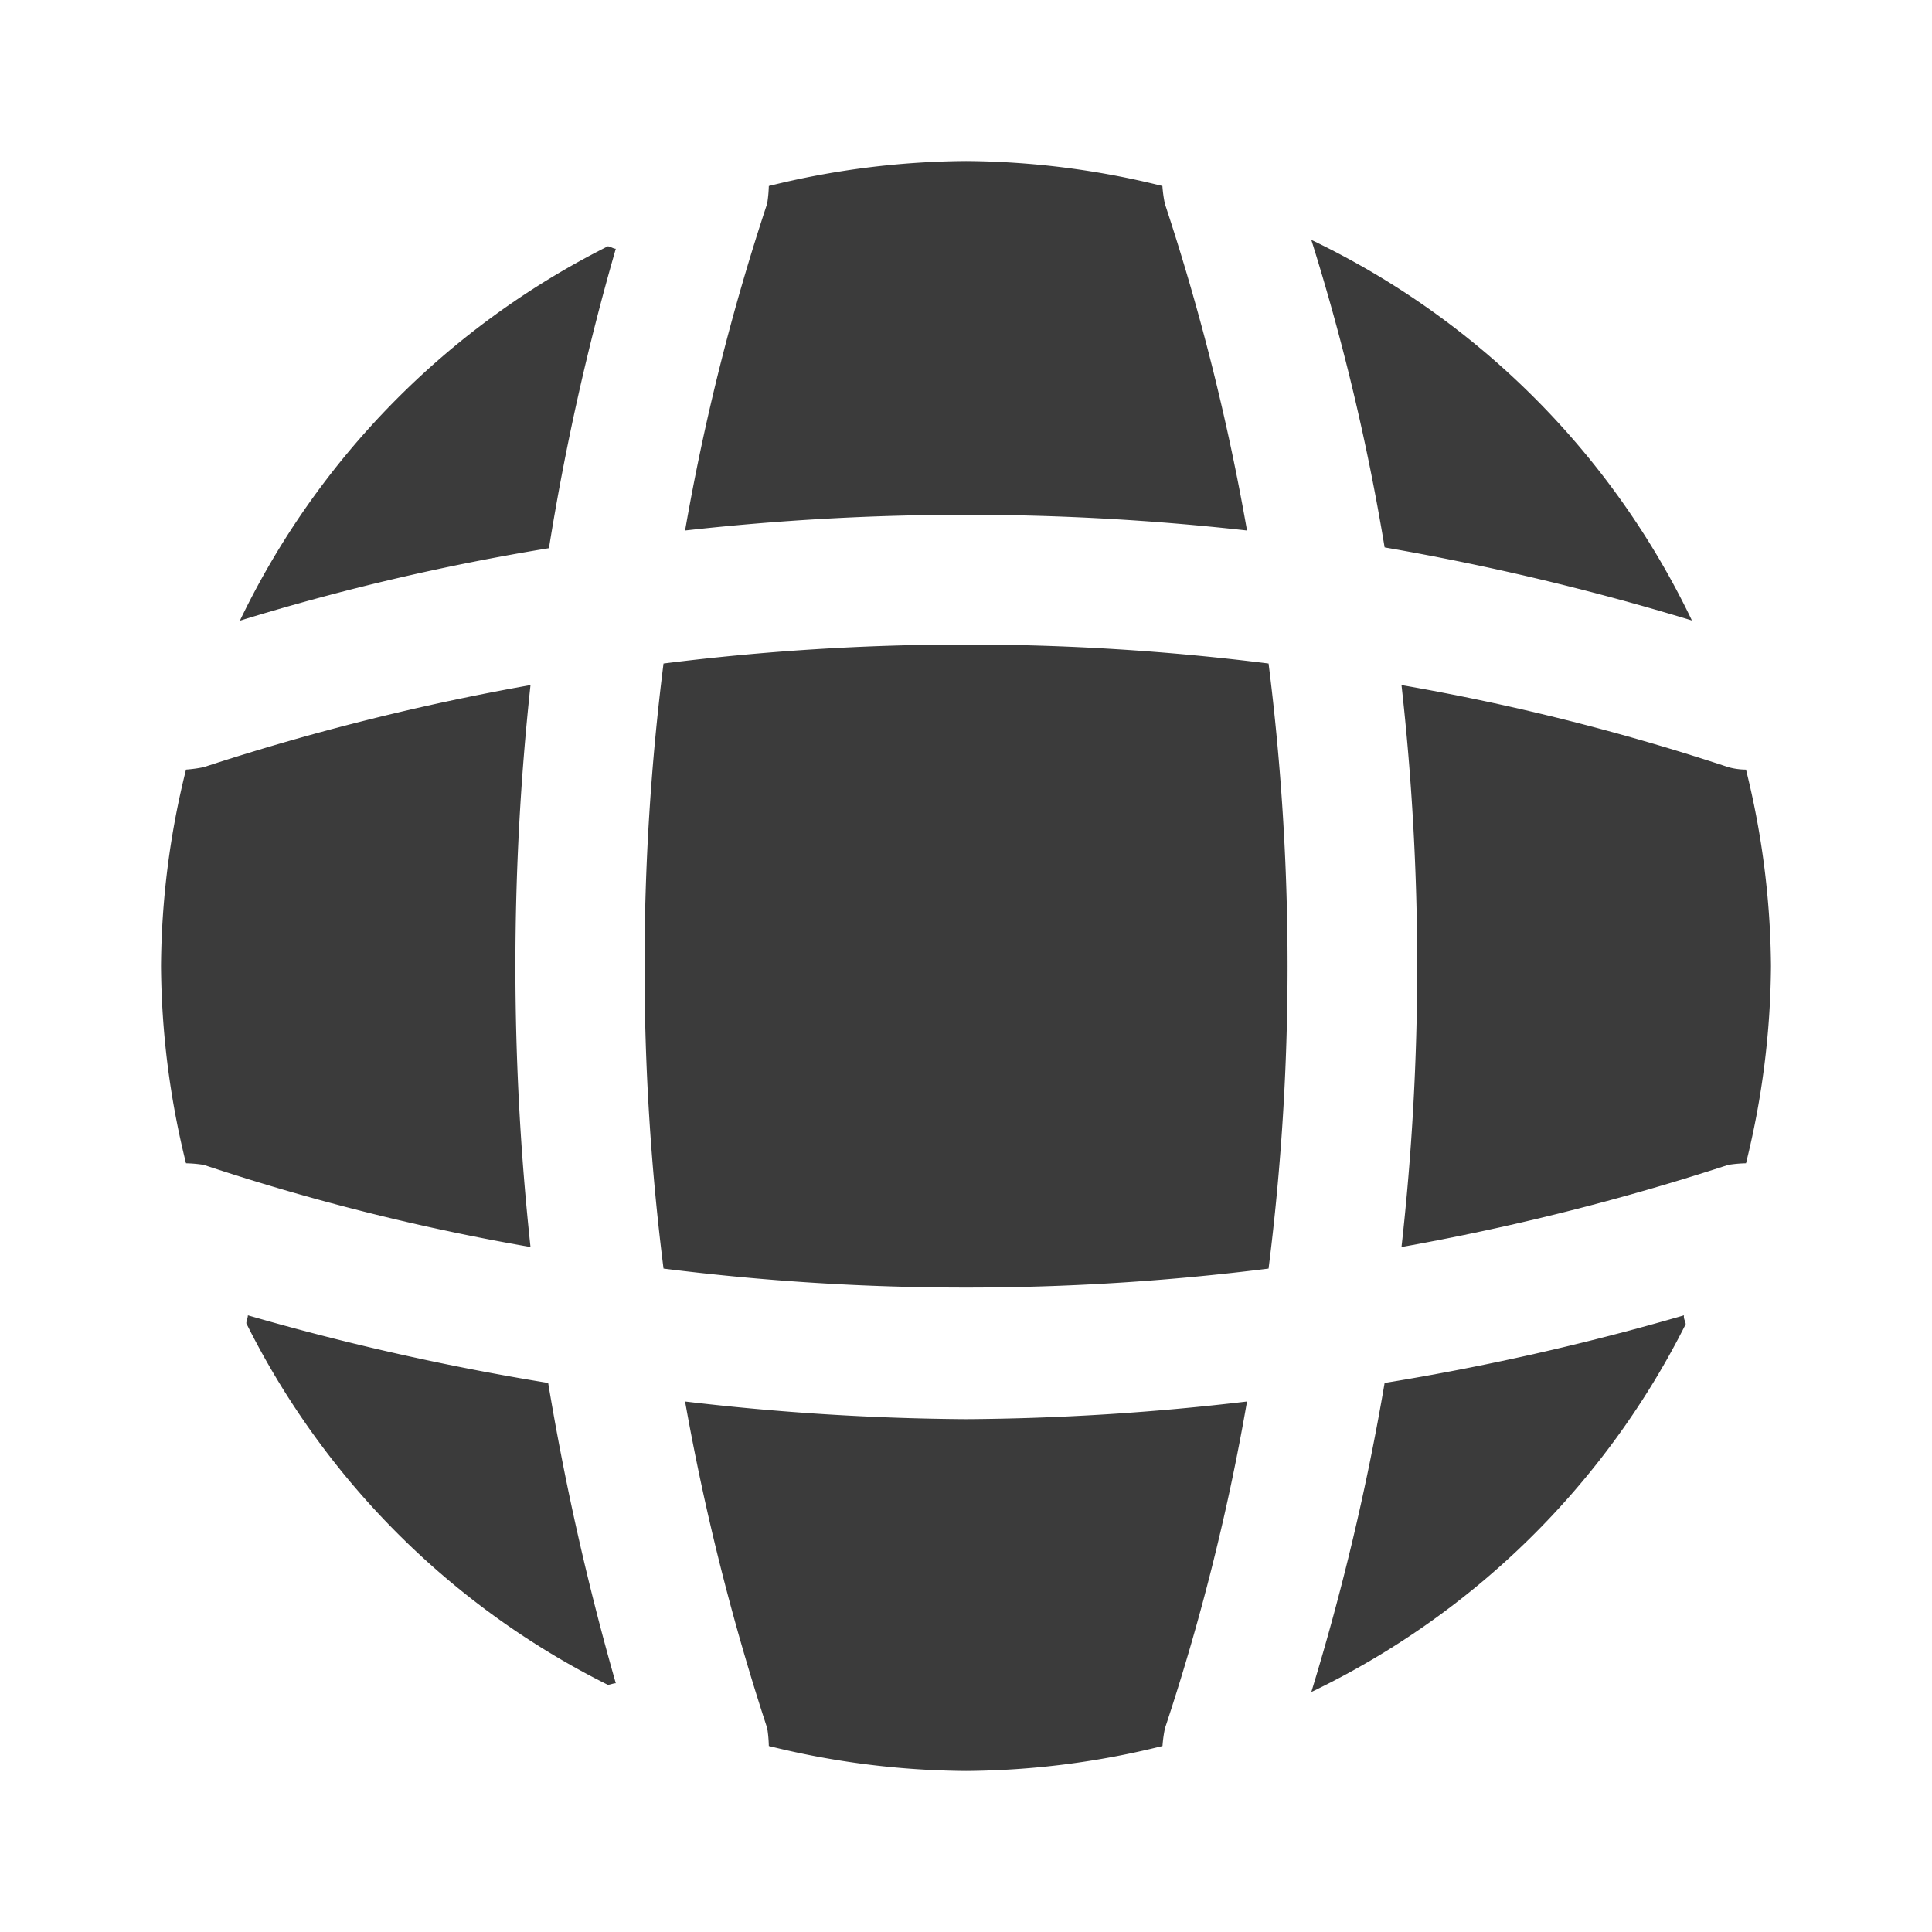
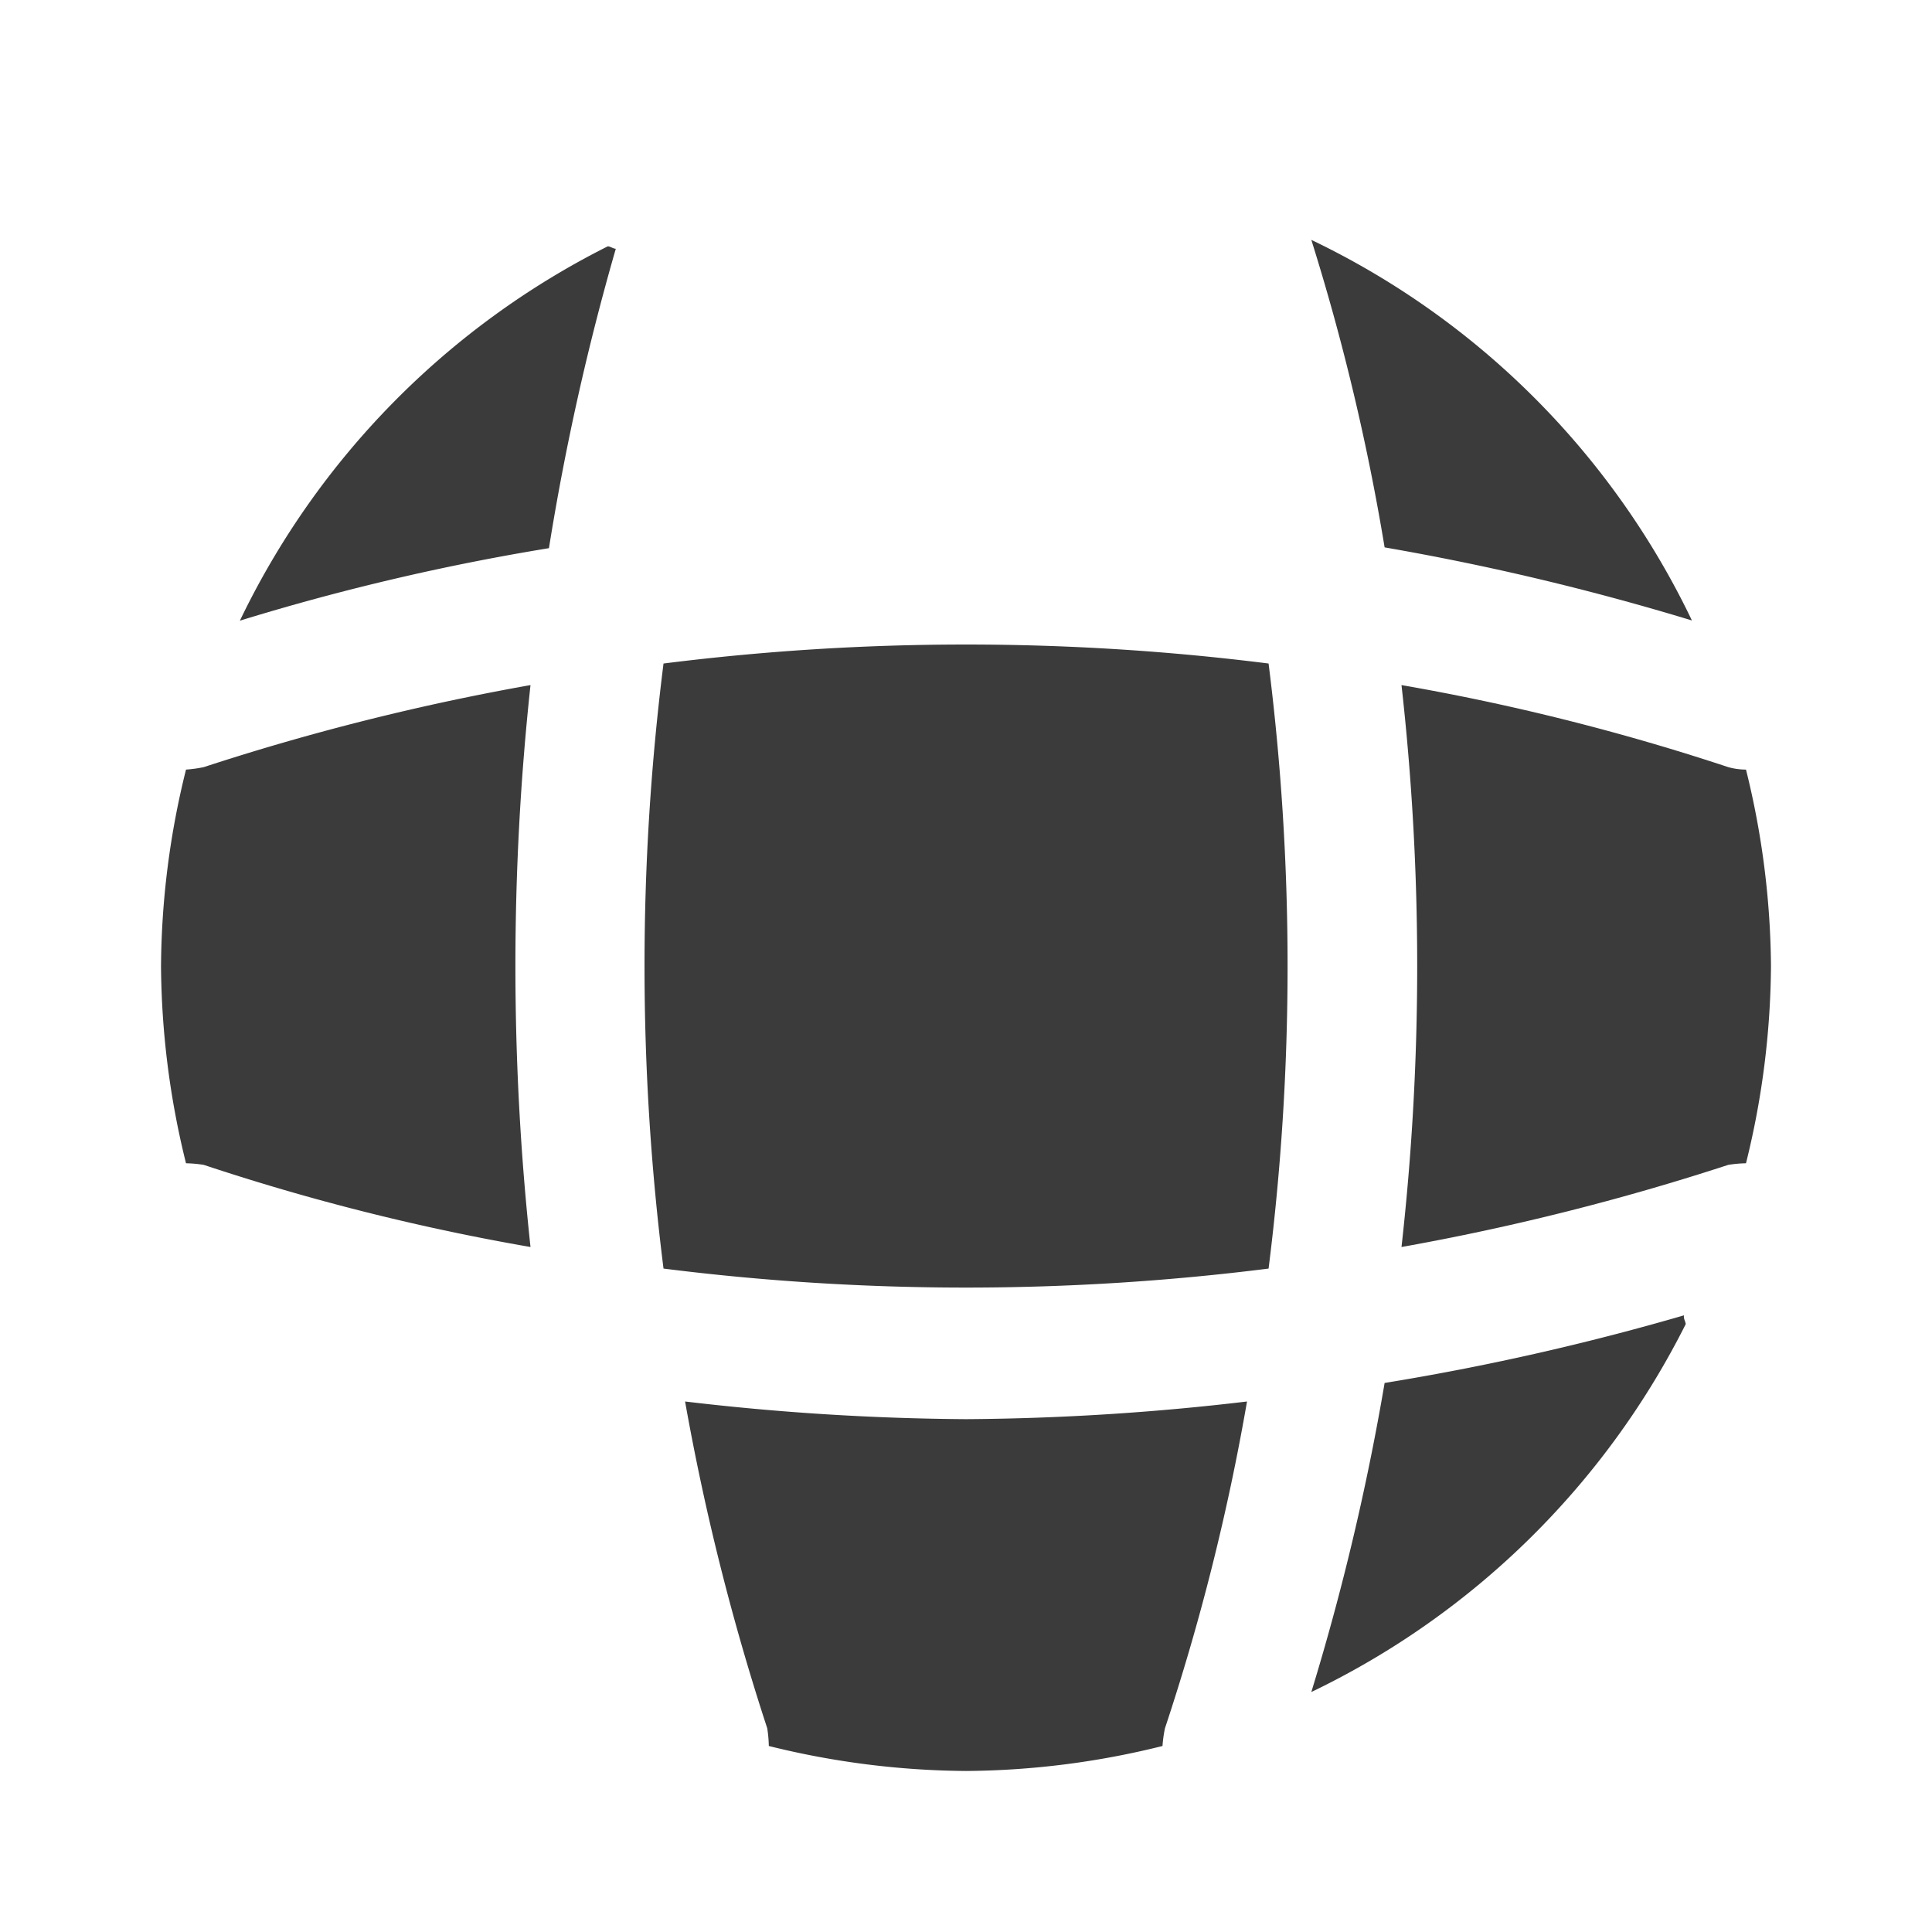
<svg xmlns="http://www.w3.org/2000/svg" width="19.797" height="19.797" viewBox="0 0 19.797 19.797">
  <g id="dsfdsg" transform="translate(-172 -252)">
-     <path id="Vector" d="M3.786,3.77c-.025,0-.058.016-.082.016A8.253,8.253,0,0,1,0,.082C0,.058.016.025.016,0A26.307,26.307,0,0,0,3.093.693,27.672,27.672,0,0,0,3.786,3.77Z" transform="translate(174.524 265.478)" fill="#3b3b3b" />
    <path id="Vector-2" data-name="Vector" d="M3.836.091A8.326,8.326,0,0,1,0,3.86,25.21,25.21,0,0,0,.751.693,25.8,25.8,0,0,0,3.819,0C3.811.033,3.836.066,3.836.091Z" transform="translate(185.437 265.478)" fill="#3b3b3b" />
    <path id="Vector-3" data-name="Vector" d="M3.9,3.9A26.1,26.1,0,0,0,.751,3.151,23.025,23.025,0,0,0,0,0,8.291,8.291,0,0,1,3.9,3.9Z" transform="translate(185.437 254.458)" fill="#3b3b3b" />
    <path id="Vector-4" data-name="Vector" d="M3.852.025a25.775,25.775,0,0,0-.685,3.068A23.813,23.813,0,0,0,0,3.836,8.326,8.326,0,0,1,3.77,0C3.794,0,3.827.025,3.852.025Z" transform="translate(174.458 254.524)" fill="#3b3b3b" />
-     <path id="Vector-5" data-name="Vector" d="M5.758,3.786A25.842,25.842,0,0,0,0,3.786,23.4,23.4,0,0,1,.841.437,1.349,1.349,0,0,0,.858.256,8.583,8.583,0,0,1,2.879,0,8.514,8.514,0,0,1,4.891.256a1.369,1.369,0,0,0,.025.181A23.683,23.683,0,0,1,5.758,3.786Z" transform="translate(179.02 253.65)" fill="#3b3b3b" />
    <path id="Vector-6" data-name="Vector" d="M3.786,5.758A23.131,23.131,0,0,1,.437,4.916,1.349,1.349,0,0,0,.256,4.9,8.583,8.583,0,0,1,0,2.879,8.514,8.514,0,0,1,.256.866,1.37,1.37,0,0,0,.437.841,24.556,24.556,0,0,1,3.786,0,26.869,26.869,0,0,0,3.786,5.758Z" transform="translate(173.65 259.02)" fill="#3b3b3b" />
    <path id="Vector-7" data-name="Vector" d="M3.786,2.879A8.583,8.583,0,0,1,3.53,4.9a1.349,1.349,0,0,0-.181.016A24.864,24.864,0,0,1,0,5.758,25.842,25.842,0,0,0,0,0,23.4,23.4,0,0,1,3.349.841.687.687,0,0,0,3.53.866,8.569,8.569,0,0,1,3.786,2.879Z" transform="translate(186.361 259.02)" fill="#3b3b3b" />
    <path id="Vector-8" data-name="Vector" d="M5.758,0a23.131,23.131,0,0,1-.841,3.349,1.369,1.369,0,0,0-.025.181,8.514,8.514,0,0,1-2.013.256A8.583,8.583,0,0,1,.858,3.53a1.349,1.349,0,0,0-.016-.181A24.556,24.556,0,0,1,0,0,25.81,25.81,0,0,0,2.879.181,25.686,25.686,0,0,0,5.758,0Z" transform="translate(179.02 266.361)" fill="#3b3b3b" />
    <path id="Vector-9" data-name="Vector" d="M6.4,6.4A24.778,24.778,0,0,1,.2,6.4,24.778,24.778,0,0,1,.2.2,24.778,24.778,0,0,1,6.4.2,24.778,24.778,0,0,1,6.4,6.4Z" transform="translate(178.599 258.599)" fill="#3b3b3b" />
-     <path id="Vector-10" data-name="Vector" d="M0,0H19.8V19.8H0Z" transform="translate(172 252)" fill="none" opacity="0" />
    <path id="Vector-11" data-name="Vector" d="M0,0H19.8V19.8H0Z" transform="translate(191.797 271.797) rotate(180)" fill="none" opacity="0" />
  </g>
</svg>